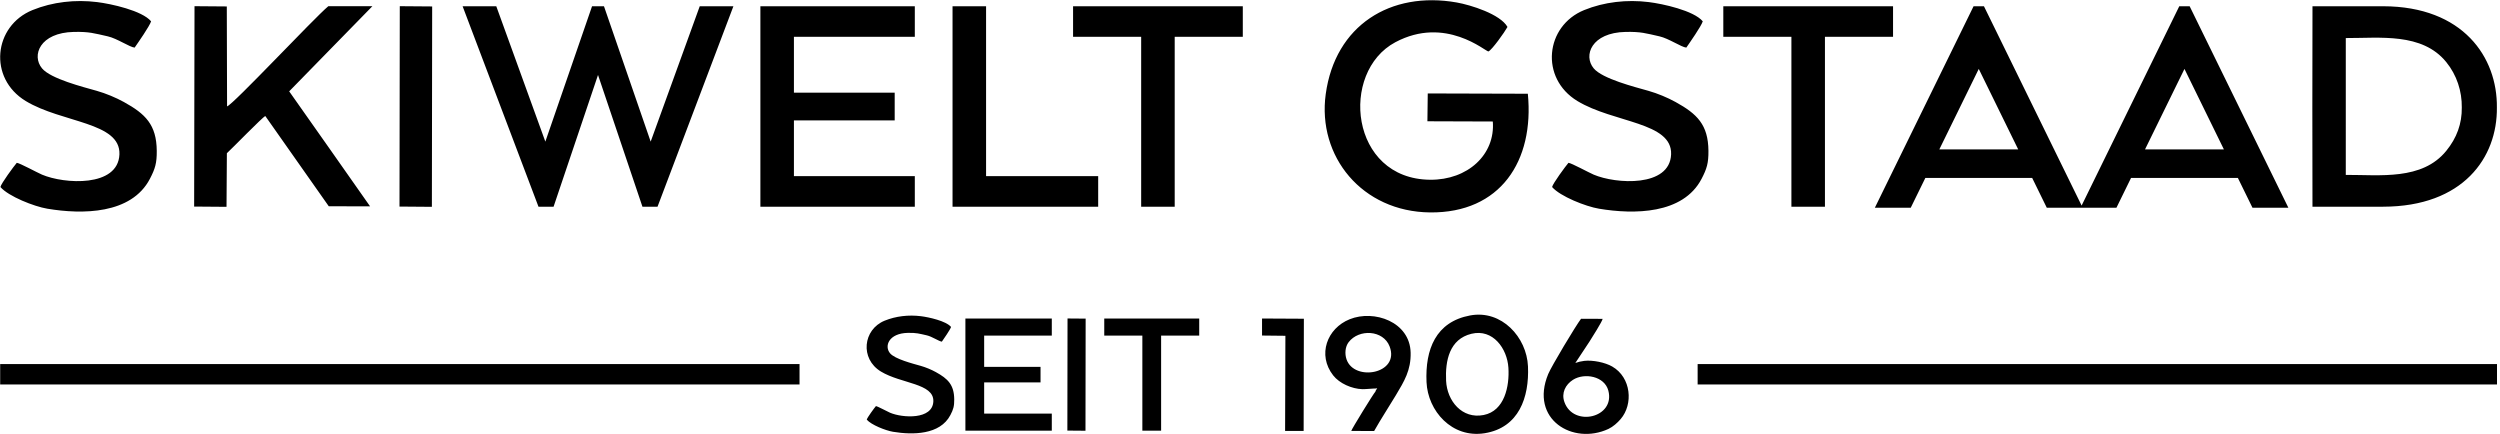
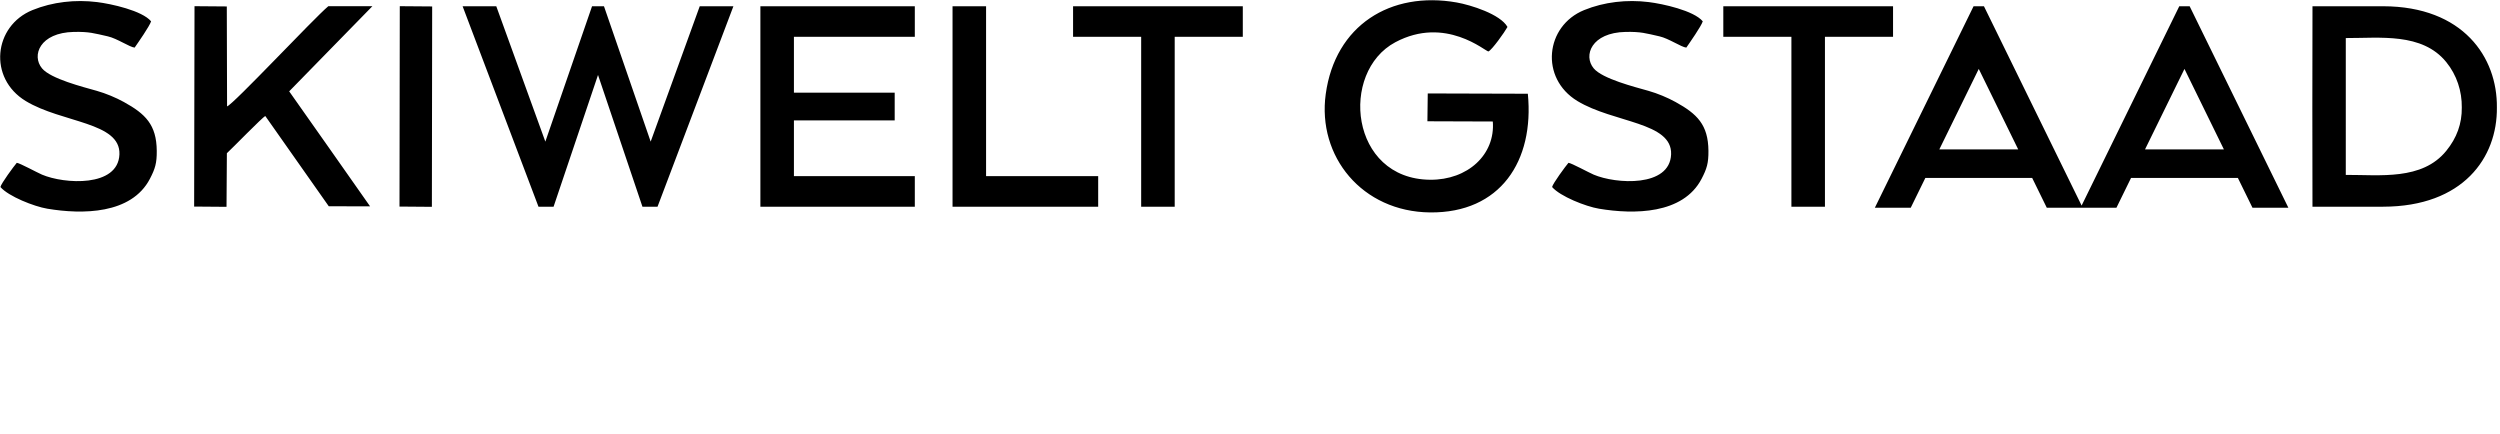
<svg xmlns="http://www.w3.org/2000/svg" width="100%" height="100%" viewBox="0 0 369 64" version="1.1" xml:space="preserve" style="fill-rule:evenodd;clip-rule:evenodd;stroke-linejoin:round;stroke-miterlimit:2;">
  <g id="schwarz">
    <g transform="matrix(0.799,0,0,0.799,-151.13,-205.011)">
      <path d="M268.984,257.776L268.93,294.792L262.948,294.744L263.001,257.728L268.984,257.776ZM453.335,295.826C440.76,295.702 432.469,285.481 434.053,273.963C435.796,261.266 446.021,254.881 458.254,257.043C460.824,257.497 466.297,259.194 467.628,261.562C467.082,262.552 464.784,265.78 464.111,266.09C463.58,266.125 456.184,259.441 446.908,264.388C436.579,269.898 438.5,289.661 453.335,289.789C460.279,289.851 465.396,285.148 464.918,279.03L452.835,278.988L452.898,273.847L471.388,273.901C472.603,286.347 466.304,295.95 453.335,295.826ZM249.883,294.687L238.161,278.023C237.718,278.147 231.988,284.052 231.06,284.889L230.994,294.792L225.013,294.744L225.081,257.728L231.045,257.776L231.096,276.239C232.236,275.897 247.049,260.045 249.792,257.737L249.975,257.728L257.943,257.728L242.571,273.458C247.573,280.526 252.534,287.623 257.515,294.705L249.883,294.687ZM643.918,276.435C643.953,273.432 643.005,270.461 641.048,268.054C636.584,262.563 628.762,263.64 622.489,263.614L622.489,276.435L622.488,288.894C628.761,288.869 636.583,289.947 641.047,284.454C643.004,282.047 643.953,279.438 643.918,276.435ZM616.336,257.739C620.429,257.739 625.456,257.733 629.39,257.739C644.172,257.764 650.507,267.178 650.4,276.435C650.507,285.693 644.171,294.745 629.389,294.769C625.456,294.776 620.428,294.769 616.334,294.769L616.31,276.435L616.336,257.739ZM329.616,257.739L329.616,294.769L358.143,294.769L358.143,289.124L335.811,289.124L335.811,278.823L354.426,278.823L354.426,273.698L335.811,273.698L335.811,263.384L358.143,263.384L358.143,257.739L329.616,257.739ZM371.308,257.739L371.308,289.124L392.017,289.124L392.017,294.769L365.112,294.769L365.112,257.739L371.308,257.739ZM418.733,257.739L387.378,257.739L387.378,263.384L399.958,263.384L399.958,294.769L406.153,294.769L406.153,263.384L418.733,263.384L418.733,257.739ZM299.62,270.431L291.411,294.769L288.624,294.769L288.232,293.732L274.607,257.739L280.827,257.739L281.453,259.465L289.891,282.747L298.518,257.739L299.552,257.739L299.62,257.74L299.688,257.739L300.722,257.739L309.348,282.747L317.787,259.465L318.412,257.739L324.632,257.739L311.008,293.732L310.614,294.769L307.828,294.769L299.62,270.431ZM504.75,284.45C504.769,286.717 504.454,287.756 503.485,289.614C500.059,296.197 490.979,296.216 484.537,295.139C482.084,294.729 477.369,292.866 475.868,291.133C476.009,290.463 478.345,287.305 478.893,286.662C479.44,286.706 482.64,288.456 483.546,288.843C487.655,290.595 497.614,291.22 497.854,285.101C498.088,279.119 487.236,279.303 480.547,275.249C473.572,271.022 474.6,261.367 481.797,258.444C485.517,256.934 489.689,256.474 493.728,256.97C496.279,257.282 502.056,258.534 503.704,260.526C503.421,261.428 501.309,264.449 500.662,265.379C499.743,265.295 497.416,263.684 495.705,263.299C493.153,262.726 492.297,262.427 489.45,262.48C483.139,262.602 481.579,266.845 483.556,269.213C485.167,271.144 491.095,272.634 493.682,273.369C495.342,273.842 497.191,274.609 498.679,275.431C502.65,277.619 504.71,279.618 504.75,284.45ZM538.853,257.739L507.497,257.739L507.497,263.384L520.077,263.384L520.077,294.769L526.272,294.769L526.272,263.384L538.853,263.384L538.853,257.739ZM561.971,284.179L554.688,269.316L547.404,284.179L561.971,284.179ZM599.969,284.179L592.687,269.316L585.403,284.179L599.969,284.179ZM580.119,294.964L567.255,294.964L564.557,289.459L544.818,289.459L542.12,294.964L535.49,294.964L553.729,257.739L555.646,257.739L558.003,262.548L568.601,284.179L568.632,284.179L568.632,284.242L573.688,294.56L591.728,257.739L593.645,257.739L596.001,262.548L606.6,284.179L606.631,284.179L606.631,284.242L611.883,294.964L605.253,294.964L602.556,289.459L582.816,289.459L580.119,294.964ZM218.107,284.45C218.126,286.717 217.811,287.756 216.842,289.614C213.416,296.197 204.337,296.216 197.895,295.139C195.441,294.729 190.726,292.866 189.225,291.133C189.366,290.463 191.702,287.305 192.25,286.662C192.797,286.706 195.997,288.456 196.903,288.843C201.012,290.595 210.972,291.22 211.211,285.101C211.445,279.119 200.593,279.303 193.904,275.249C186.93,271.022 187.957,261.367 195.154,258.444C198.874,256.934 203.046,256.474 207.085,256.97C209.636,257.282 215.412,258.534 217.062,260.526C216.778,261.428 214.666,264.449 214.02,265.379C213.1,265.295 210.773,263.684 209.062,263.299C206.51,262.726 205.654,262.427 202.808,262.48C196.496,262.602 194.936,266.845 196.913,269.213C198.524,271.144 204.451,272.634 207.04,273.369C208.699,273.842 210.549,274.609 212.036,275.431C216.006,277.619 218.067,279.618 218.107,284.45Z" />
    </g>
    <g transform="matrix(0.799,0,0,0.799,-151.13,-205.011)">
-       <path d="M486.26,328.746C485.555,326.063 481.843,325.401 479.719,326.752C478.345,327.634 477.549,329.169 478.14,330.846C479.798,335.555 487.578,333.769 486.26,328.746ZM482.775,319.685C481.903,321.002 481.032,322.319 480.162,323.637C480.645,323.461 481.236,323.314 481.817,323.247C483.377,323.072 485.664,323.532 486.979,324.294C490.499,326.328 490.891,331.253 488.537,333.997C487.934,334.699 487.126,335.423 486.278,335.82C479.732,338.869 471.682,334.064 475.152,325.682C475.757,324.223 480.225,316.774 481.218,315.47L485.205,315.486C485.169,315.911 483.168,319.068 482.775,319.685ZM445.854,320.584C444.678,317.518 440.182,317.31 438.28,319.801C437.632,320.65 437.544,321.949 437.897,322.975C439.325,327.127 447.795,325.655 445.854,320.584ZM438.49,315.553C442.992,313.744 449.613,316.03 449.737,321.739C449.81,324.98 448.562,326.994 447,329.607C445.692,331.794 444.263,333.953 442.992,336.209L438.768,336.189C438.822,335.872 442.956,329.158 443.219,328.947C443.388,328.437 443.405,328.646 443.561,328.312L443.206,328.356C443.019,328.329 441.362,328.494 440.818,328.477C438.872,328.416 436.595,327.423 435.424,325.925C432.469,322.142 434.278,317.237 438.49,315.553ZM467.798,324.511C467.573,320.966 464.937,317.284 460.98,318.242C456.905,319.229 456.109,323.206 456.287,326.931C456.467,330.657 459.242,334.034 463.223,333.251C467.107,332.487 468.015,327.91 467.798,324.511ZM452.672,327.171C452.407,321.141 454.37,316.039 460.732,314.856C466.545,313.772 471.182,318.882 471.415,324.266C471.665,329.989 469.732,335.592 463.425,336.612C457.364,337.592 452.905,332.488 452.672,327.171ZM336.848,327.612L189.181,327.612L189.181,323.838L336.848,323.838L336.848,327.612ZM650.423,327.612L502.754,327.612L502.754,323.838L650.423,323.838L650.423,327.612ZM367.488,336.141L383.448,336.141L383.448,332.984L370.954,332.984L370.954,327.22L381.368,327.22L381.368,324.353L370.954,324.353L370.954,318.581L383.448,318.581L383.448,315.424L367.488,315.424L367.488,336.141ZM400.177,318.581L400.177,336.141L403.643,336.141L403.643,318.581L410.682,318.581L410.682,315.424L393.139,315.424L393.139,318.581L400.177,318.581ZM389.671,336.155L389.701,315.444L386.354,315.417L386.324,336.127L389.671,336.155ZM351.884,325.22C355.626,327.488 361.697,327.386 361.566,330.732C361.433,334.155 355.861,333.806 353.562,332.825C353.055,332.609 351.265,331.63 350.958,331.605C350.651,331.964 349.345,333.732 349.266,334.107C350.105,335.076 352.744,336.118 354.116,336.348C357.721,336.95 362.8,336.939 364.717,333.257C365.259,332.218 365.435,331.636 365.425,330.368C365.402,327.664 364.249,326.546 362.028,325.322C361.196,324.862 360.161,324.433 359.232,324.169C357.785,323.757 354.468,322.923 353.567,321.843C352.461,320.519 353.334,318.145 356.865,318.076C358.458,318.046 358.937,318.213 360.364,318.534C361.322,318.75 362.624,319.651 363.138,319.698C363.499,319.178 364.681,317.487 364.839,316.983C363.917,315.869 360.686,315.168 359.258,314.994C356.998,314.716 354.664,314.973 352.583,315.819C348.557,317.454 347.982,322.855 351.884,325.22ZM430.014,315.464L429.972,336.195L426.546,336.195L426.602,318.616L422.286,318.569L422.286,315.423L430.014,315.464Z" />
-     </g>
+       </g>
  </g>
</svg>